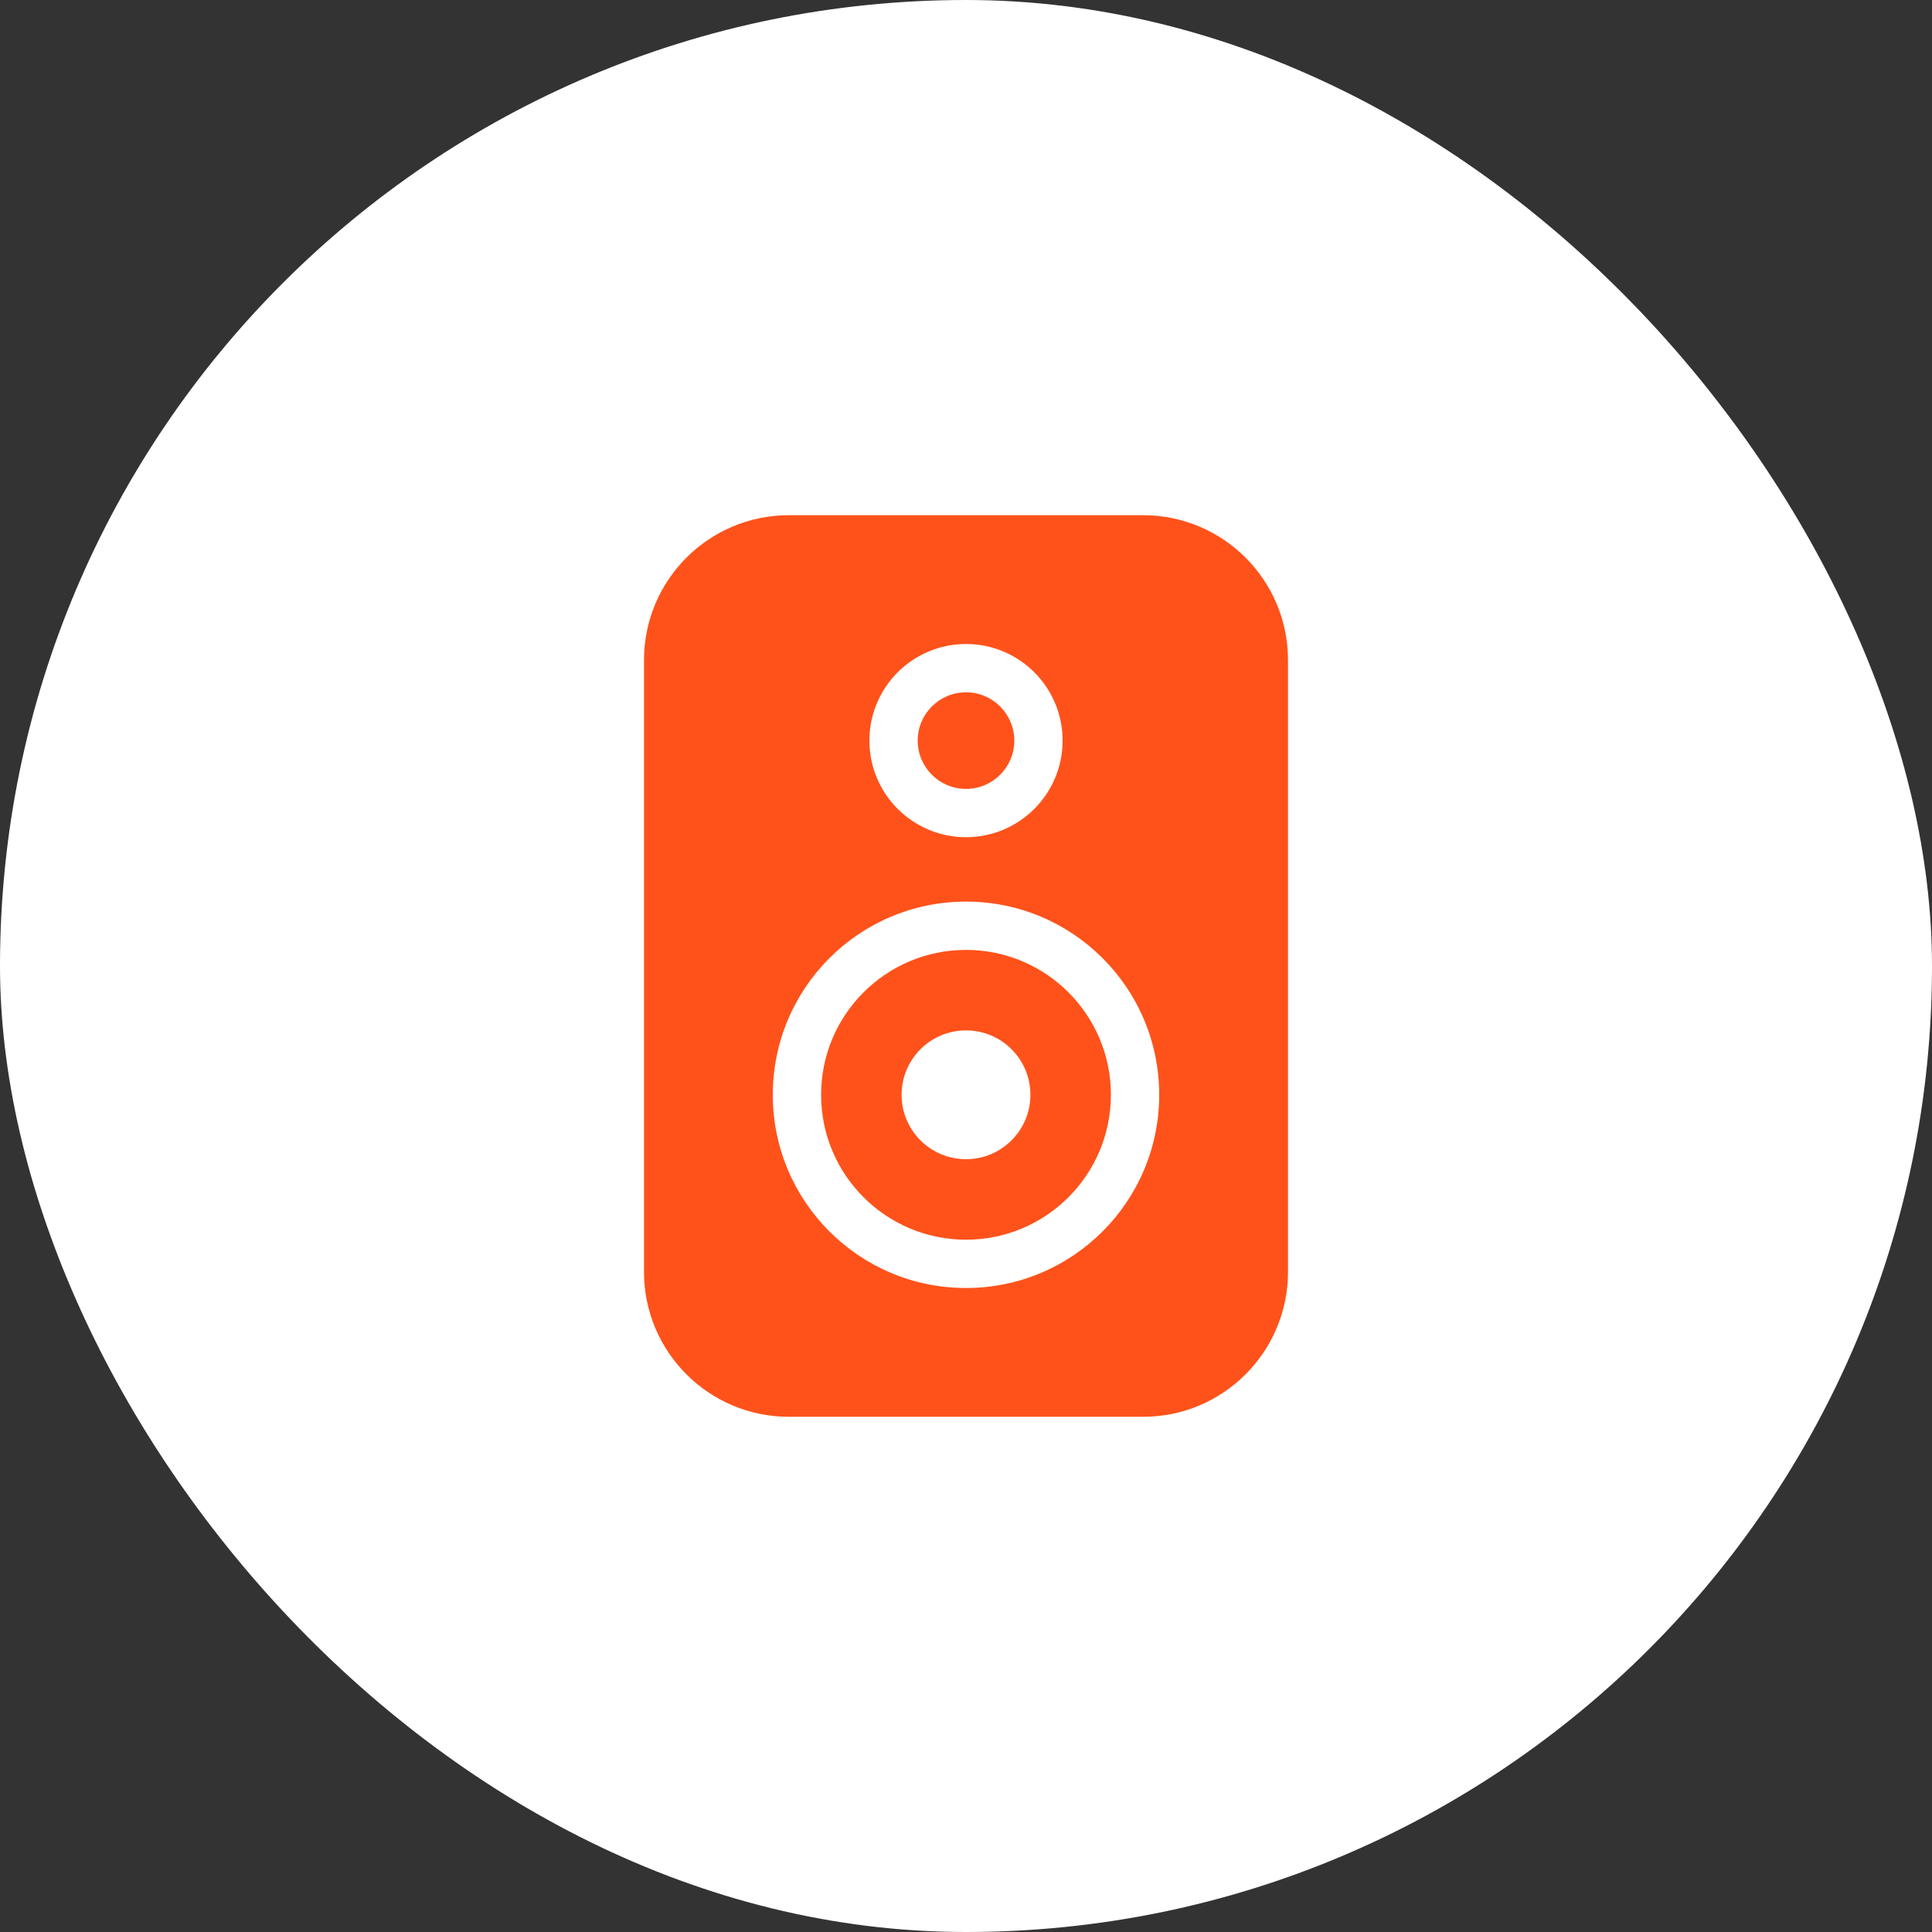
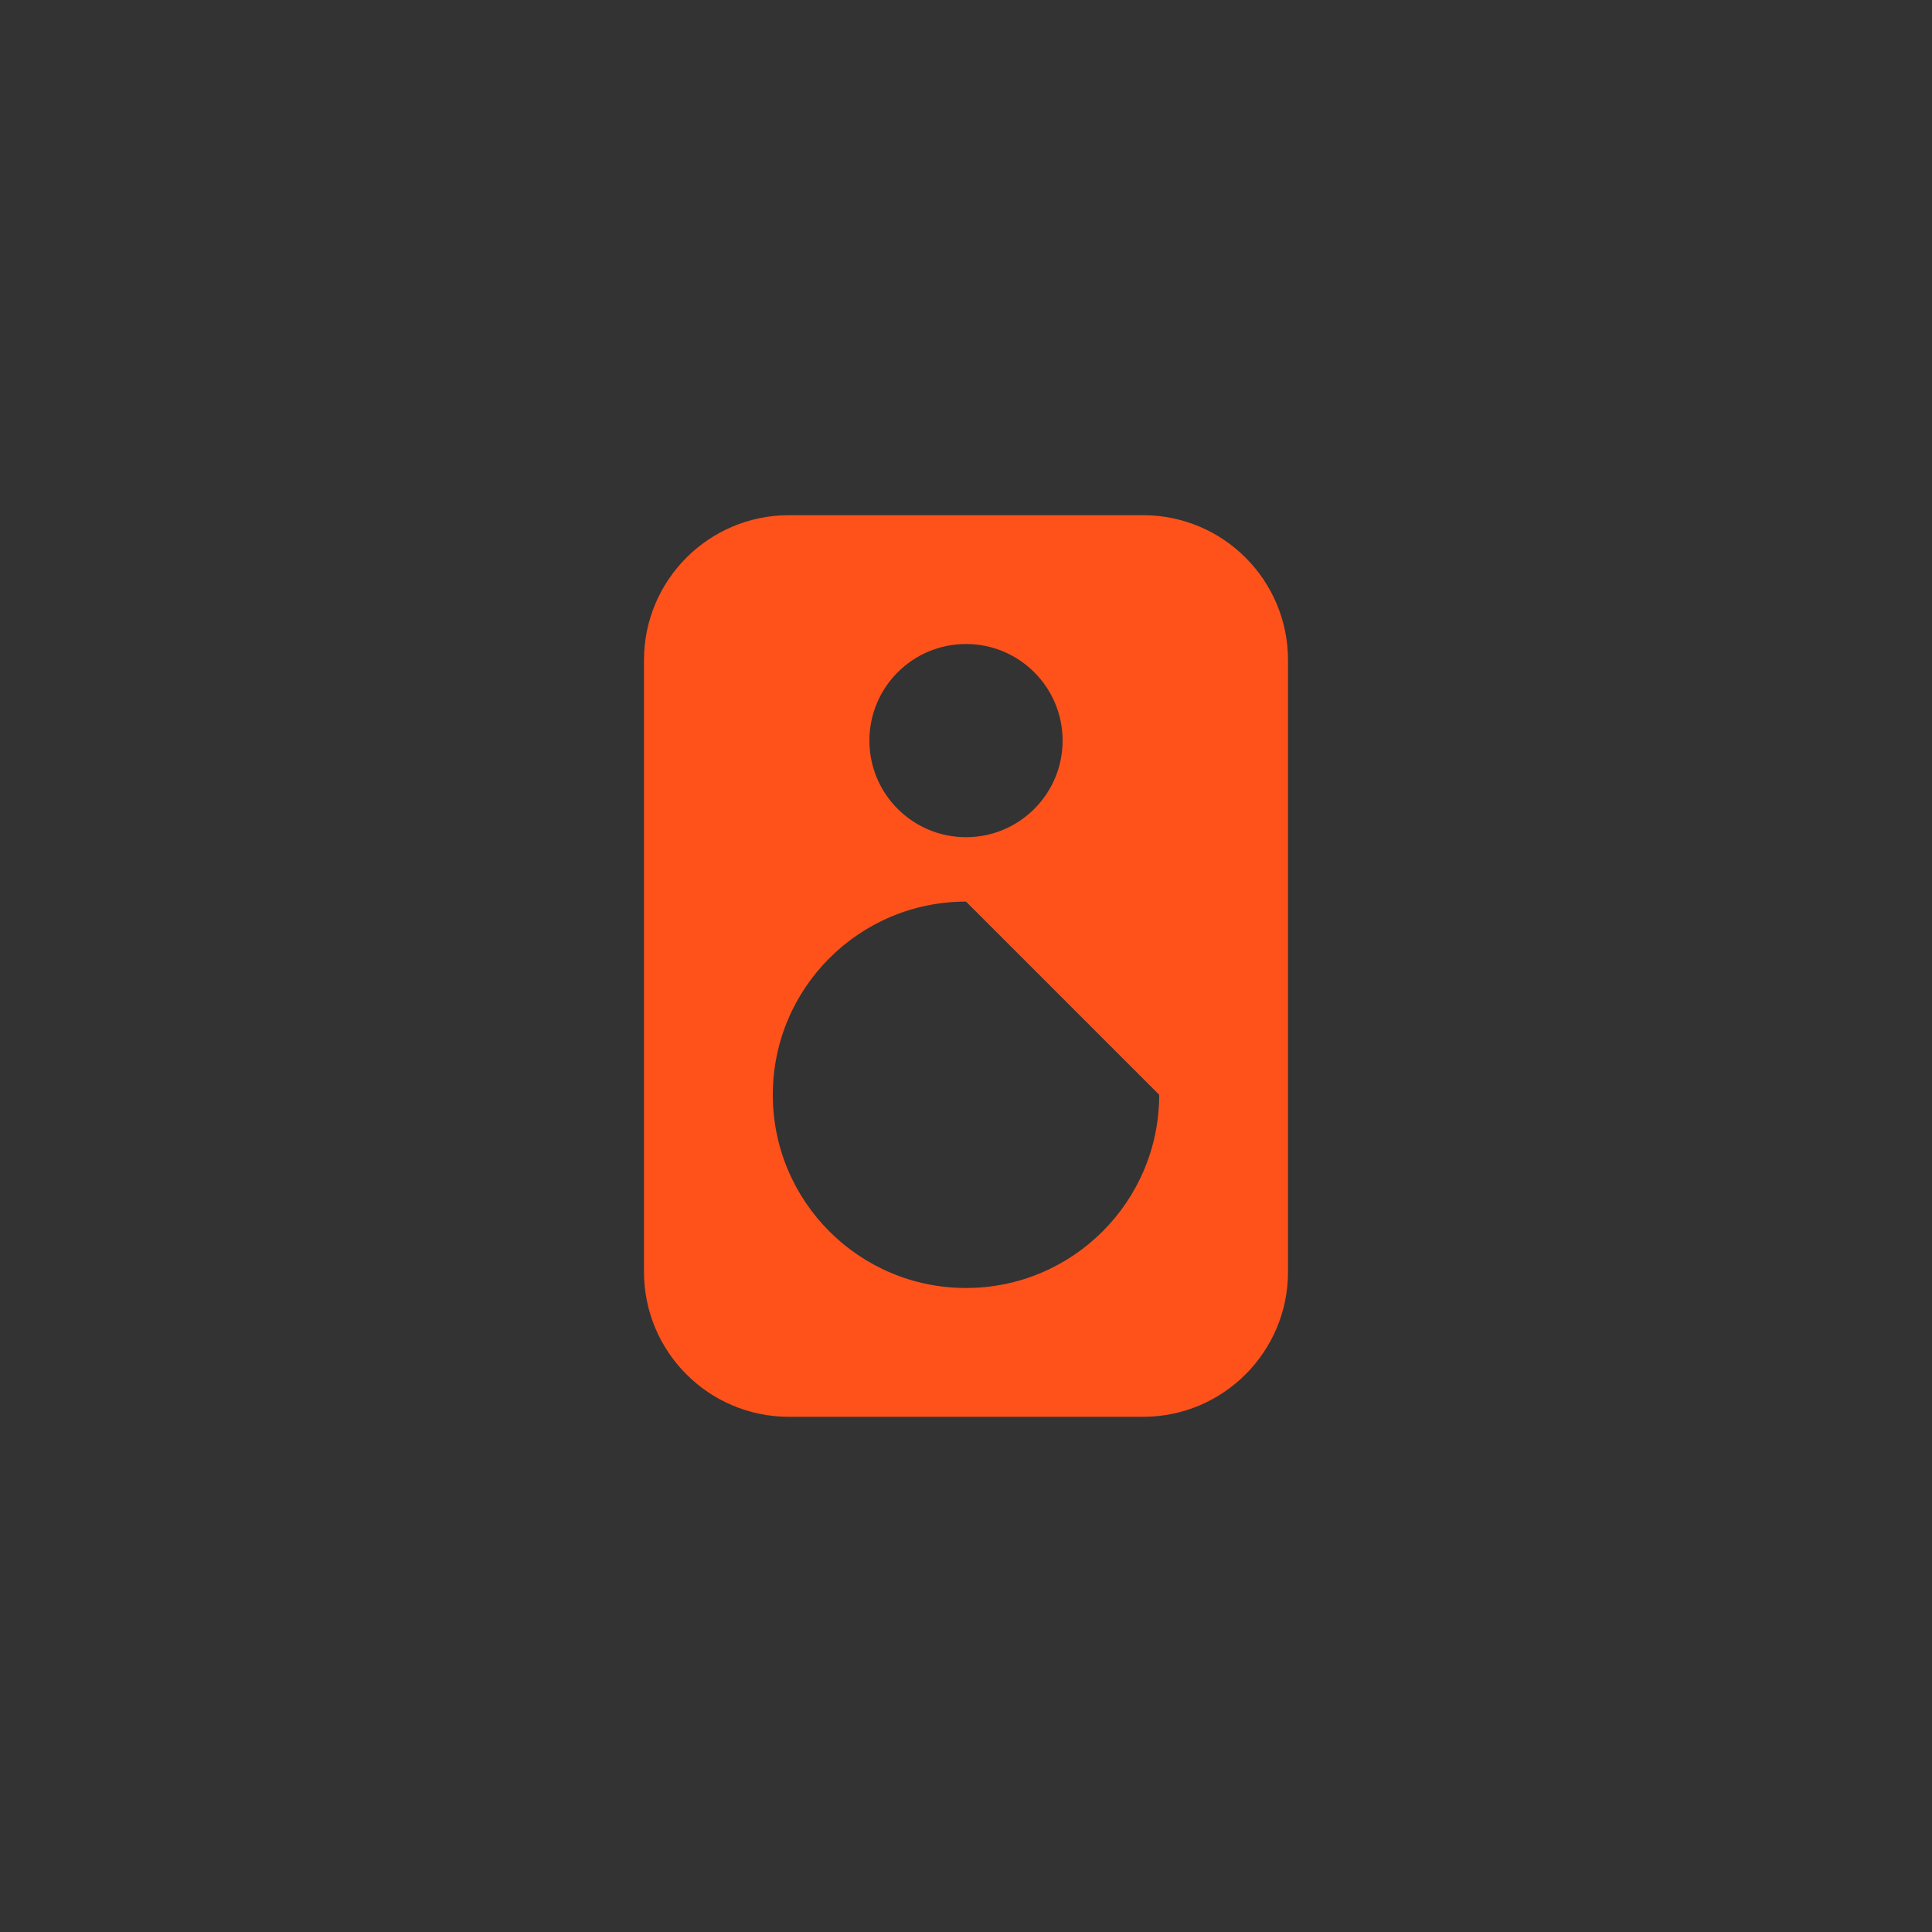
<svg xmlns="http://www.w3.org/2000/svg" width="60" height="60" viewBox="0 0 60 60" fill="none">
  <rect x="0" y="0" width="60" height="60" fill="#333333" stroke="none" />
-   <rect width="60" height="60" rx="30" fill="white" />
-   <path fill-rule="evenodd" clip-rule="evenodd" d="M34.5 34C34.5 36.485 32.485 38.5 30 38.5C27.515 38.5 25.5 36.485 25.5 34C25.5 31.515 27.515 29.5 30 29.5C32.485 29.5 34.5 31.515 34.5 34ZM32 34C32 35.105 31.105 36 30 36C28.895 36 28 35.105 28 34C28 32.895 28.895 32 30 32C31.105 32 32 32.895 32 34Z" fill="#FF521B" />
-   <path d="M30 24.5C29.172 24.5 28.5 23.828 28.5 23C28.5 22.172 29.172 21.5 30 21.5C30.828 21.5 31.5 22.172 31.5 23C31.5 23.828 30.828 24.5 30 24.5Z" fill="#FF521B" />
-   <path fill-rule="evenodd" clip-rule="evenodd" d="M24.5 16C22.015 16 20 18.015 20 20.5V39.5C20 41.985 22.015 44 24.5 44H35.5C37.985 44 40 41.985 40 39.5V20.5C40 18.015 37.985 16 35.5 16H24.5ZM36 34C36 37.314 33.314 40 30 40C26.686 40 24 37.314 24 34C24 30.686 26.686 28 30 28C33.314 28 36 30.686 36 34ZM27 23C27 21.343 28.343 20 30 20C31.657 20 33 21.343 33 23C33 24.657 31.657 26 30 26C28.343 26 27 24.657 27 23Z" fill="#FF521B" />
+   <path fill-rule="evenodd" clip-rule="evenodd" d="M24.5 16C22.015 16 20 18.015 20 20.5V39.5C20 41.985 22.015 44 24.5 44H35.5C37.985 44 40 41.985 40 39.5V20.5C40 18.015 37.985 16 35.5 16H24.5ZM36 34C36 37.314 33.314 40 30 40C26.686 40 24 37.314 24 34C24 30.686 26.686 28 30 28ZM27 23C27 21.343 28.343 20 30 20C31.657 20 33 21.343 33 23C33 24.657 31.657 26 30 26C28.343 26 27 24.657 27 23Z" fill="#FF521B" />
</svg>